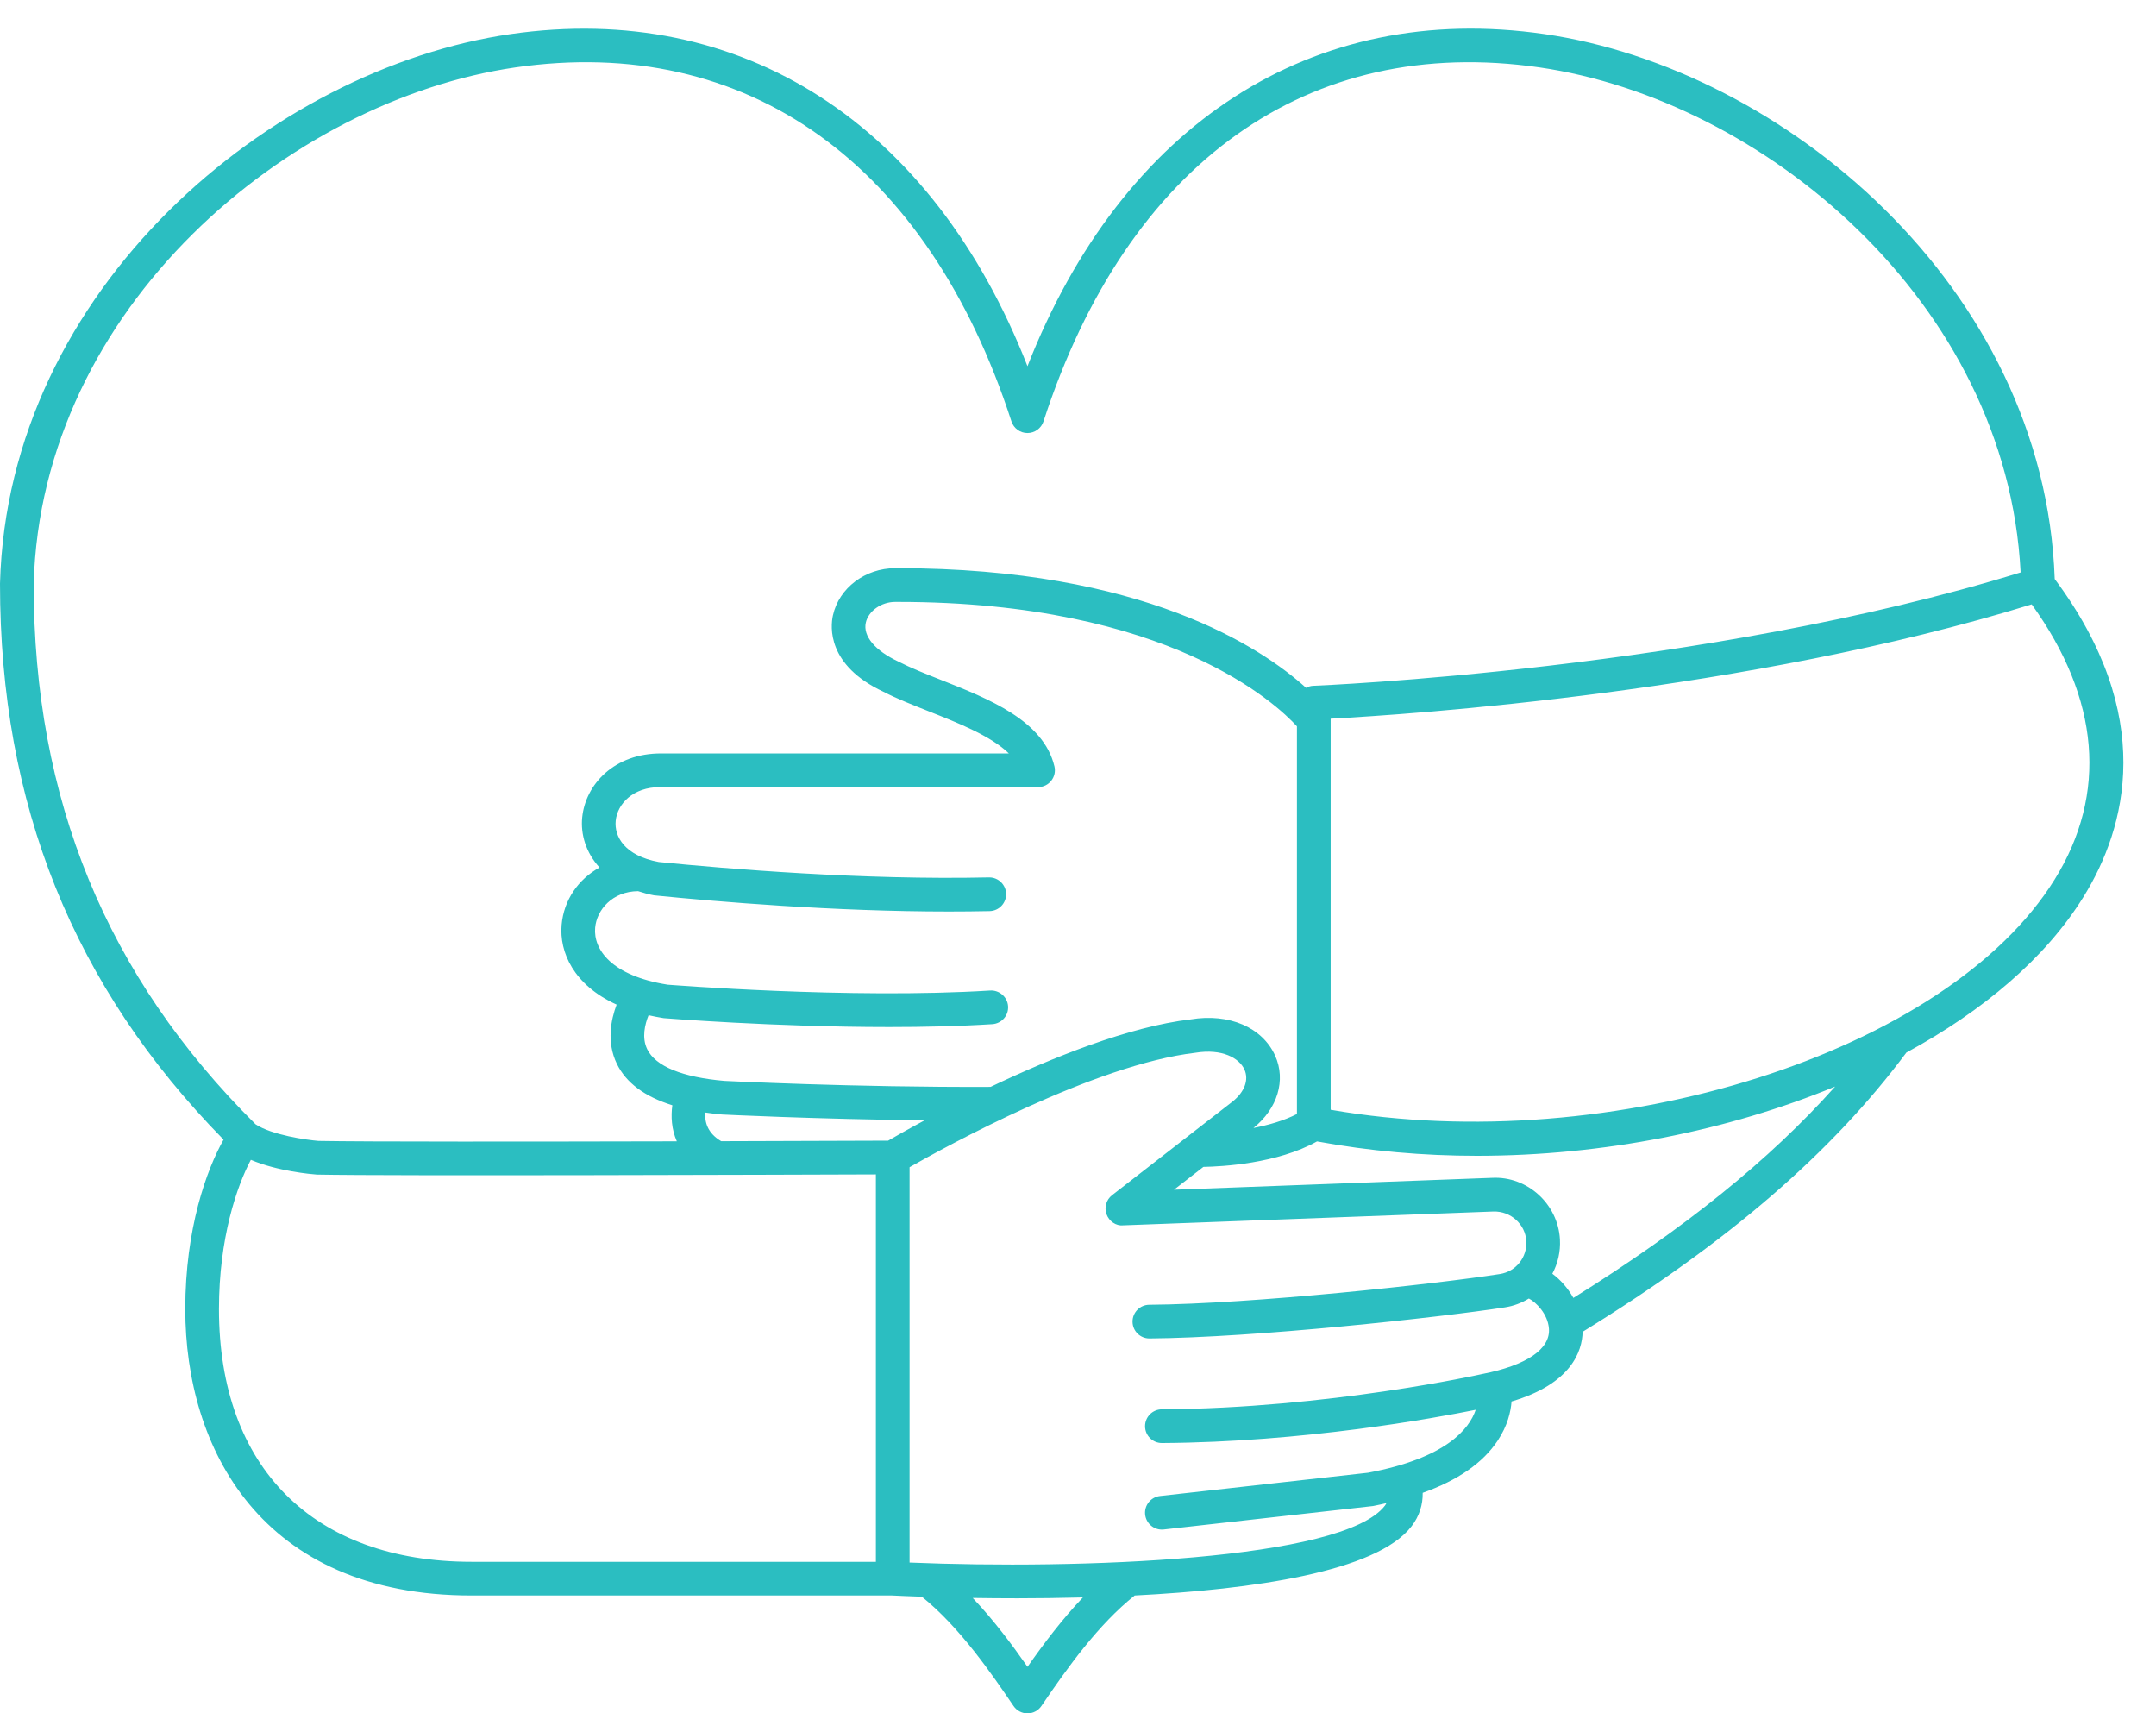
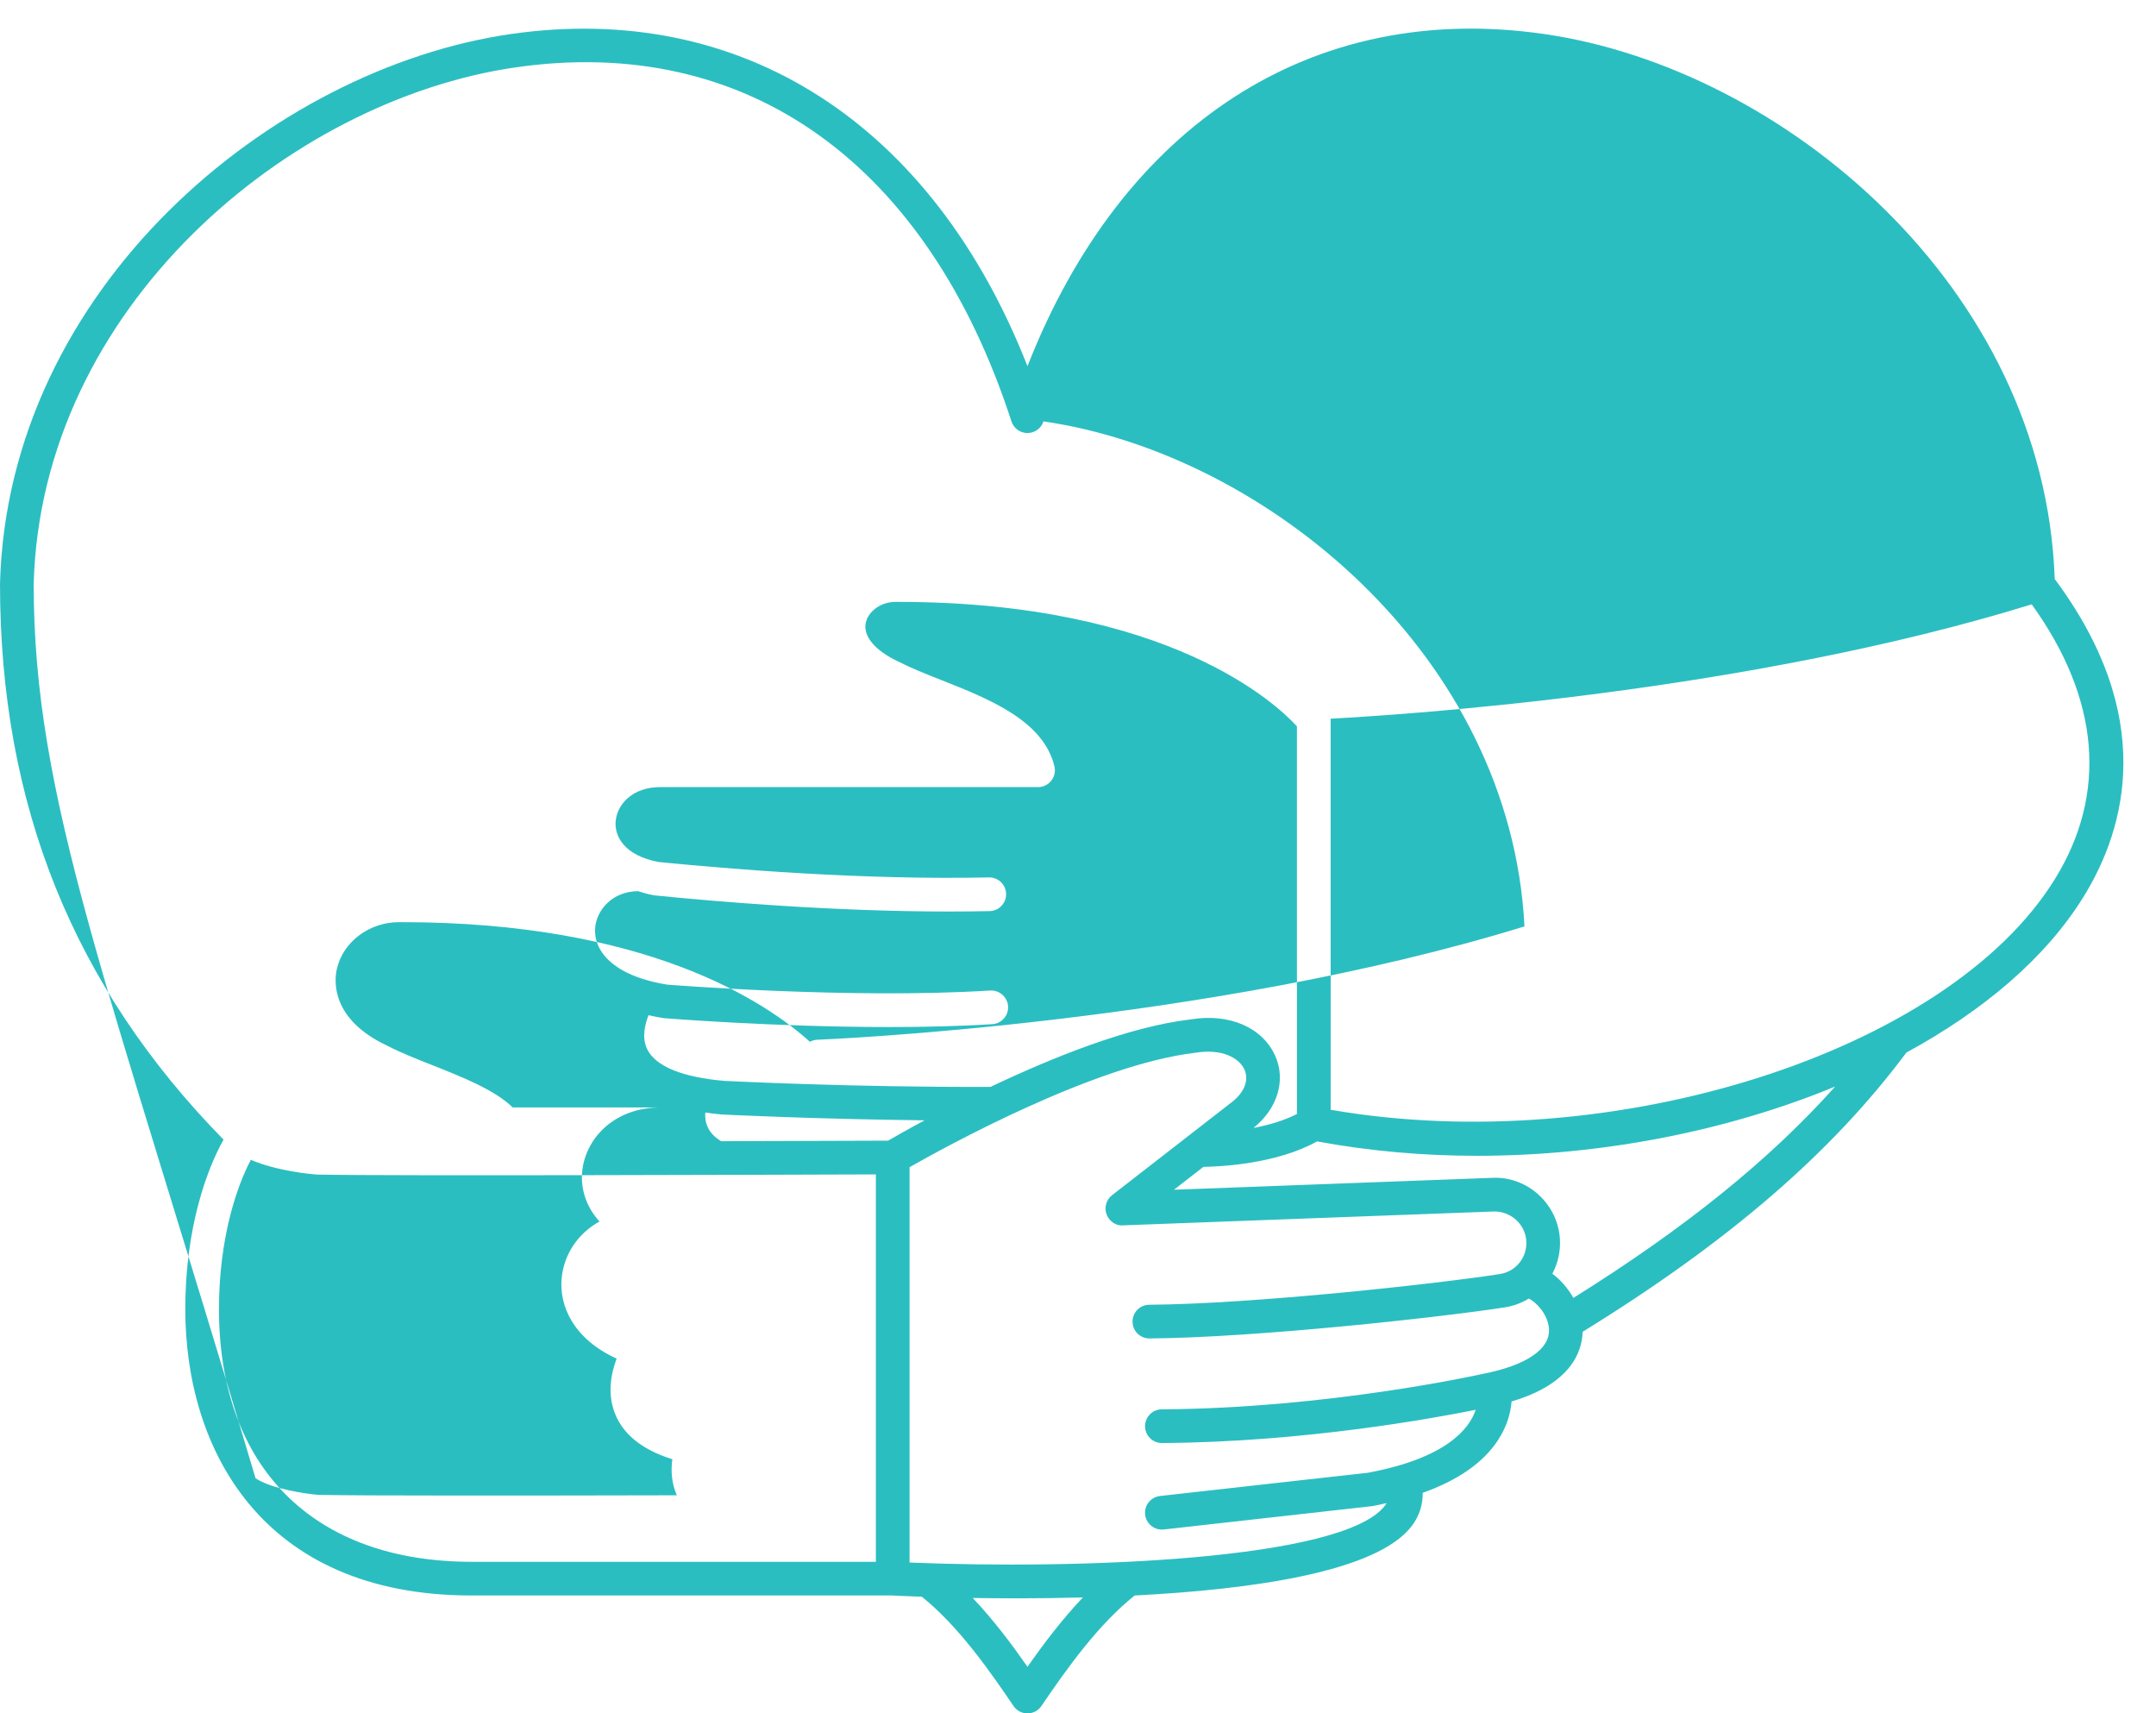
<svg xmlns="http://www.w3.org/2000/svg" fill="#2bbec1" height="101.7" preserveAspectRatio="xMidYMid meet" version="1" viewBox="0.0 -1.7 128.0 101.7" width="128" zoomAndPan="magnify">
  <g id="change1_1">
-     <path d="M121.987,32.67c-0.608-17.363-16.149-30.298-30.293-32.348C77.948-1.672,66.637,5.663,61,20.038 C55.362,5.664,44.051-1.663,30.307,0.323C16.095,2.382,0.467,15.429,0,32.945c0,13.111,4.352,23.913,13.273,33.004 c-1,1.766-2.273,5.267-2.273,10.059c0,8.219,4.466,17,17,17h24.971c0.325,0.016,0.93,0.044,1.757,0.072 c2.25,1.802,4.165,4.607,5.445,6.489c0.187,0.274,0.496,0.438,0.827,0.438s0.641-0.164,0.827-0.438 c1.556-2.29,3.391-4.852,5.539-6.561c7.023-0.36,14.355-1.404,16.436-4.107c0.463-0.602,0.674-1.279,0.662-1.987 c2.072-0.738,3.574-1.771,4.454-3.101c0.587-0.887,0.775-1.713,0.822-2.323c3.563-1.05,4.191-2.991,4.22-4.134 c8.662-5.343,14.788-10.627,19.219-16.575c4.565-2.48,8.265-5.61,10.508-9.229C126.26,47.4,128.02,40.769,121.987,32.67z M30.593,2.302c13.731-1.991,24.466,5.668,29.456,21.012c0.134,0.412,0.518,0.691,0.951,0.691s0.817-0.279,0.951-0.691 C66.94,7.971,77.676,0.311,91.407,2.302c13.224,1.916,27.738,13.888,28.556,29.977c-18.774,5.792-41.768,6.72-42.001,6.729 c-0.154,0.006-0.294,0.054-0.422,0.121c-2.628-2.376-9.681-7.102-24.232-7.102c-0.052,0-0.107,0-0.16,0c0,0,0,0-0.001,0 c-1.781,0-3.337,1.177-3.697,2.799c-0.148,0.666-0.366,2.963,3.003,4.538c0.78,0.405,1.696,0.767,2.666,1.151 c1.768,0.7,3.709,1.468,4.775,2.509H39.28c-2.838-0.018-4.519,1.863-4.715,3.79c-0.103,1.011,0.219,2.096,1.027,2.982 c-1.25,0.69-2.122,1.92-2.25,3.406c-0.139,1.603,0.7,3.565,3.266,4.731c-0.339,0.899-0.608,2.23,0.013,3.514 c0.546,1.129,1.654,1.948,3.295,2.461c-0.091,0.655-0.052,1.417,0.266,2.14c-8.498,0.02-18.564,0.03-21.277-0.024 c-0.705-0.057-2.778-0.35-3.733-0.987C6.31,56.236,2,45.739,2,32.971C2.438,16.523,17.184,4.245,30.593,2.302z M75.708,60.972 c-0.757-1.691-2.741-2.539-5.017-2.161c-3.672,0.427-8.239,2.272-11.883,4.006c-8.123,0.036-15.764-0.355-15.807-0.356 c-2.499-0.217-4.082-0.866-4.576-1.878c-0.336-0.687-0.137-1.482,0.08-2.02c0.286,0.065,0.583,0.124,0.897,0.174 c0.084,0.007,6.554,0.528,13.388,0.528c2.063,0,4.16-0.047,6.123-0.171c0.552-0.035,0.971-0.51,0.936-1.061 c-0.035-0.552-0.521-0.968-1.061-0.936c-8.326,0.522-19.114-0.347-19.147-0.346c-3.346-0.529-4.419-2.093-4.308-3.379 c0.091-1.055,1.015-2.16,2.549-2.173c0.298,0.096,0.605,0.185,0.948,0.248c3.744,0.377,10.661,0.961,17.501,0.961 c0.81,0,1.62-0.008,2.423-0.025c0.552-0.013,0.989-0.47,0.978-1.022c-0.013-0.544-0.458-0.978-1-0.978c-0.007,0-0.015,0-0.022,0 c-7.474,0.166-15.538-0.509-19.598-0.914c-2.031-0.375-2.653-1.514-2.558-2.454c0.102-0.998,1.028-1.992,2.627-1.992 c0.025,0,0.052,0,0.078,0h22.369c0.307,0,0.596-0.14,0.785-0.381c0.19-0.241,0.259-0.555,0.187-0.853 c-0.656-2.724-3.892-4.005-6.746-5.134c-0.921-0.364-1.791-0.709-2.518-1.084c-1.389-0.649-2.111-1.513-1.935-2.31 c0.153-0.691,0.921-1.233,1.748-1.233c0.052,0,0.102,0,0.153,0c16.127,0,22.536,6.113,23.696,7.387v23.013 c-0.783,0.4-1.703,0.659-2.581,0.828C75.851,64.104,76.356,62.423,75.708,60.972z M52.727,66.009 c-1.018,0.004-4.989,0.019-9.91,0.032c-0.825-0.483-0.989-1.161-0.944-1.702c0.32,0.046,0.645,0.088,0.991,0.118 c0.065,0.003,5.465,0.273,12.029,0.345C53.857,65.359,53.096,65.795,52.727,66.009z M52,91.008H28c-9.393,0-15-5.607-15-15 c0-4.223,1.068-7.312,1.893-8.861c1.583,0.679,3.617,0.853,3.889,0.873c0.018,0.001,0.036,0.002,0.055,0.003 C23.162,68.111,46.813,68.03,52,68.012V91.008z M61.002,97.242c-0.896-1.285-1.994-2.761-3.254-4.087 c0.819,0.013,1.71,0.021,2.656,0.021c1.22,0,2.534-0.017,3.887-0.052C63.077,94.398,61.987,95.837,61.002,97.242z M88.007,79.859 c-0.09,0.021-9.137,2.04-19.032,2.099c-0.553,0.003-0.997,0.453-0.994,1.006c0.003,0.551,0.45,0.994,1,0.994 c0.002,0,0.004,0,0.006,0c8.401-0.049,16.182-1.479,18.625-1.973c-0.381,1.129-1.739,2.867-6.394,3.736l-12.349,1.381 c-0.549,0.062-0.944,0.557-0.883,1.105c0.058,0.511,0.49,0.889,0.993,0.889c0.037,0,0.074-0.002,0.112-0.006l12.421-1.392 c0.278-0.052,0.537-0.114,0.801-0.173c-0.031,0.052-0.056,0.103-0.096,0.155C79.72,90.924,63.986,91.466,54,91.052V67.585 c2.162-1.231,11.01-6.099,16.97-6.794c1.58-0.26,2.604,0.313,2.912,0.998c0.274,0.613,0.007,1.327-0.703,1.897l-7.158,5.561 c-0.343,0.267-0.475,0.724-0.326,1.132s0.556,0.701,0.977,0.657l21.999-0.822c1.011-0.028,1.89,0.749,1.946,1.765 c0.052,0.964-0.624,1.802-1.573,1.948c-3.845,0.596-14.676,1.779-20.813,1.823c-0.553,0.004-0.997,0.455-0.993,1.007 c0.004,0.55,0.451,0.993,1,0.993c0.002,0,0.005,0,0.007,0c6.232-0.045,17.211-1.243,21.105-1.847 c0.519-0.08,0.995-0.265,1.418-0.523c0.412,0.212,1.124,0.901,1.192,1.787C92.053,78.375,90.624,79.353,88.007,79.859z M93.41,75.344c-0.322-0.571-0.755-1.073-1.249-1.435c0.323-0.606,0.491-1.305,0.451-2.041c-0.116-2.104-1.935-3.757-4.022-3.652 l-18.891,0.706l1.746-1.356c1.09-0.018,4.39-0.19,6.746-1.513c3.105,0.574,6.296,0.855,9.493,0.855 c7.463,0,14.927-1.493,21.268-4.111C105.049,67.166,100,71.233,93.41,75.344z M121.987,50.499 C115.609,60.793,95.686,67.075,79,64.175V40.961c4.6-0.245,24.776-1.578,41.621-6.787C124.663,39.781,125.139,45.414,121.987,50.499 z" fill="inherit" />
+     <path d="M121.987,32.67c-0.608-17.363-16.149-30.298-30.293-32.348C77.948-1.672,66.637,5.663,61,20.038 C55.362,5.664,44.051-1.663,30.307,0.323C16.095,2.382,0.467,15.429,0,32.945c0,13.111,4.352,23.913,13.273,33.004 c-1,1.766-2.273,5.267-2.273,10.059c0,8.219,4.466,17,17,17h24.971c0.325,0.016,0.93,0.044,1.757,0.072 c2.25,1.802,4.165,4.607,5.445,6.489c0.187,0.274,0.496,0.438,0.827,0.438s0.641-0.164,0.827-0.438 c1.556-2.29,3.391-4.852,5.539-6.561c7.023-0.36,14.355-1.404,16.436-4.107c0.463-0.602,0.674-1.279,0.662-1.987 c2.072-0.738,3.574-1.771,4.454-3.101c0.587-0.887,0.775-1.713,0.822-2.323c3.563-1.05,4.191-2.991,4.22-4.134 c8.662-5.343,14.788-10.627,19.219-16.575c4.565-2.48,8.265-5.61,10.508-9.229C126.26,47.4,128.02,40.769,121.987,32.67z M30.593,2.302c13.731-1.991,24.466,5.668,29.456,21.012c0.134,0.412,0.518,0.691,0.951,0.691s0.817-0.279,0.951-0.691 c13.224,1.916,27.738,13.888,28.556,29.977c-18.774,5.792-41.768,6.72-42.001,6.729 c-0.154,0.006-0.294,0.054-0.422,0.121c-2.628-2.376-9.681-7.102-24.232-7.102c-0.052,0-0.107,0-0.16,0c0,0,0,0-0.001,0 c-1.781,0-3.337,1.177-3.697,2.799c-0.148,0.666-0.366,2.963,3.003,4.538c0.78,0.405,1.696,0.767,2.666,1.151 c1.768,0.7,3.709,1.468,4.775,2.509H39.28c-2.838-0.018-4.519,1.863-4.715,3.79c-0.103,1.011,0.219,2.096,1.027,2.982 c-1.25,0.69-2.122,1.92-2.25,3.406c-0.139,1.603,0.7,3.565,3.266,4.731c-0.339,0.899-0.608,2.23,0.013,3.514 c0.546,1.129,1.654,1.948,3.295,2.461c-0.091,0.655-0.052,1.417,0.266,2.14c-8.498,0.02-18.564,0.03-21.277-0.024 c-0.705-0.057-2.778-0.35-3.733-0.987C6.31,56.236,2,45.739,2,32.971C2.438,16.523,17.184,4.245,30.593,2.302z M75.708,60.972 c-0.757-1.691-2.741-2.539-5.017-2.161c-3.672,0.427-8.239,2.272-11.883,4.006c-8.123,0.036-15.764-0.355-15.807-0.356 c-2.499-0.217-4.082-0.866-4.576-1.878c-0.336-0.687-0.137-1.482,0.08-2.02c0.286,0.065,0.583,0.124,0.897,0.174 c0.084,0.007,6.554,0.528,13.388,0.528c2.063,0,4.16-0.047,6.123-0.171c0.552-0.035,0.971-0.51,0.936-1.061 c-0.035-0.552-0.521-0.968-1.061-0.936c-8.326,0.522-19.114-0.347-19.147-0.346c-3.346-0.529-4.419-2.093-4.308-3.379 c0.091-1.055,1.015-2.16,2.549-2.173c0.298,0.096,0.605,0.185,0.948,0.248c3.744,0.377,10.661,0.961,17.501,0.961 c0.81,0,1.62-0.008,2.423-0.025c0.552-0.013,0.989-0.47,0.978-1.022c-0.013-0.544-0.458-0.978-1-0.978c-0.007,0-0.015,0-0.022,0 c-7.474,0.166-15.538-0.509-19.598-0.914c-2.031-0.375-2.653-1.514-2.558-2.454c0.102-0.998,1.028-1.992,2.627-1.992 c0.025,0,0.052,0,0.078,0h22.369c0.307,0,0.596-0.14,0.785-0.381c0.19-0.241,0.259-0.555,0.187-0.853 c-0.656-2.724-3.892-4.005-6.746-5.134c-0.921-0.364-1.791-0.709-2.518-1.084c-1.389-0.649-2.111-1.513-1.935-2.31 c0.153-0.691,0.921-1.233,1.748-1.233c0.052,0,0.102,0,0.153,0c16.127,0,22.536,6.113,23.696,7.387v23.013 c-0.783,0.4-1.703,0.659-2.581,0.828C75.851,64.104,76.356,62.423,75.708,60.972z M52.727,66.009 c-1.018,0.004-4.989,0.019-9.91,0.032c-0.825-0.483-0.989-1.161-0.944-1.702c0.32,0.046,0.645,0.088,0.991,0.118 c0.065,0.003,5.465,0.273,12.029,0.345C53.857,65.359,53.096,65.795,52.727,66.009z M52,91.008H28c-9.393,0-15-5.607-15-15 c0-4.223,1.068-7.312,1.893-8.861c1.583,0.679,3.617,0.853,3.889,0.873c0.018,0.001,0.036,0.002,0.055,0.003 C23.162,68.111,46.813,68.03,52,68.012V91.008z M61.002,97.242c-0.896-1.285-1.994-2.761-3.254-4.087 c0.819,0.013,1.71,0.021,2.656,0.021c1.22,0,2.534-0.017,3.887-0.052C63.077,94.398,61.987,95.837,61.002,97.242z M88.007,79.859 c-0.09,0.021-9.137,2.04-19.032,2.099c-0.553,0.003-0.997,0.453-0.994,1.006c0.003,0.551,0.45,0.994,1,0.994 c0.002,0,0.004,0,0.006,0c8.401-0.049,16.182-1.479,18.625-1.973c-0.381,1.129-1.739,2.867-6.394,3.736l-12.349,1.381 c-0.549,0.062-0.944,0.557-0.883,1.105c0.058,0.511,0.49,0.889,0.993,0.889c0.037,0,0.074-0.002,0.112-0.006l12.421-1.392 c0.278-0.052,0.537-0.114,0.801-0.173c-0.031,0.052-0.056,0.103-0.096,0.155C79.72,90.924,63.986,91.466,54,91.052V67.585 c2.162-1.231,11.01-6.099,16.97-6.794c1.58-0.26,2.604,0.313,2.912,0.998c0.274,0.613,0.007,1.327-0.703,1.897l-7.158,5.561 c-0.343,0.267-0.475,0.724-0.326,1.132s0.556,0.701,0.977,0.657l21.999-0.822c1.011-0.028,1.89,0.749,1.946,1.765 c0.052,0.964-0.624,1.802-1.573,1.948c-3.845,0.596-14.676,1.779-20.813,1.823c-0.553,0.004-0.997,0.455-0.993,1.007 c0.004,0.55,0.451,0.993,1,0.993c0.002,0,0.005,0,0.007,0c6.232-0.045,17.211-1.243,21.105-1.847 c0.519-0.08,0.995-0.265,1.418-0.523c0.412,0.212,1.124,0.901,1.192,1.787C92.053,78.375,90.624,79.353,88.007,79.859z M93.41,75.344c-0.322-0.571-0.755-1.073-1.249-1.435c0.323-0.606,0.491-1.305,0.451-2.041c-0.116-2.104-1.935-3.757-4.022-3.652 l-18.891,0.706l1.746-1.356c1.09-0.018,4.39-0.19,6.746-1.513c3.105,0.574,6.296,0.855,9.493,0.855 c7.463,0,14.927-1.493,21.268-4.111C105.049,67.166,100,71.233,93.41,75.344z M121.987,50.499 C115.609,60.793,95.686,67.075,79,64.175V40.961c4.6-0.245,24.776-1.578,41.621-6.787C124.663,39.781,125.139,45.414,121.987,50.499 z" fill="inherit" />
  </g>
</svg>